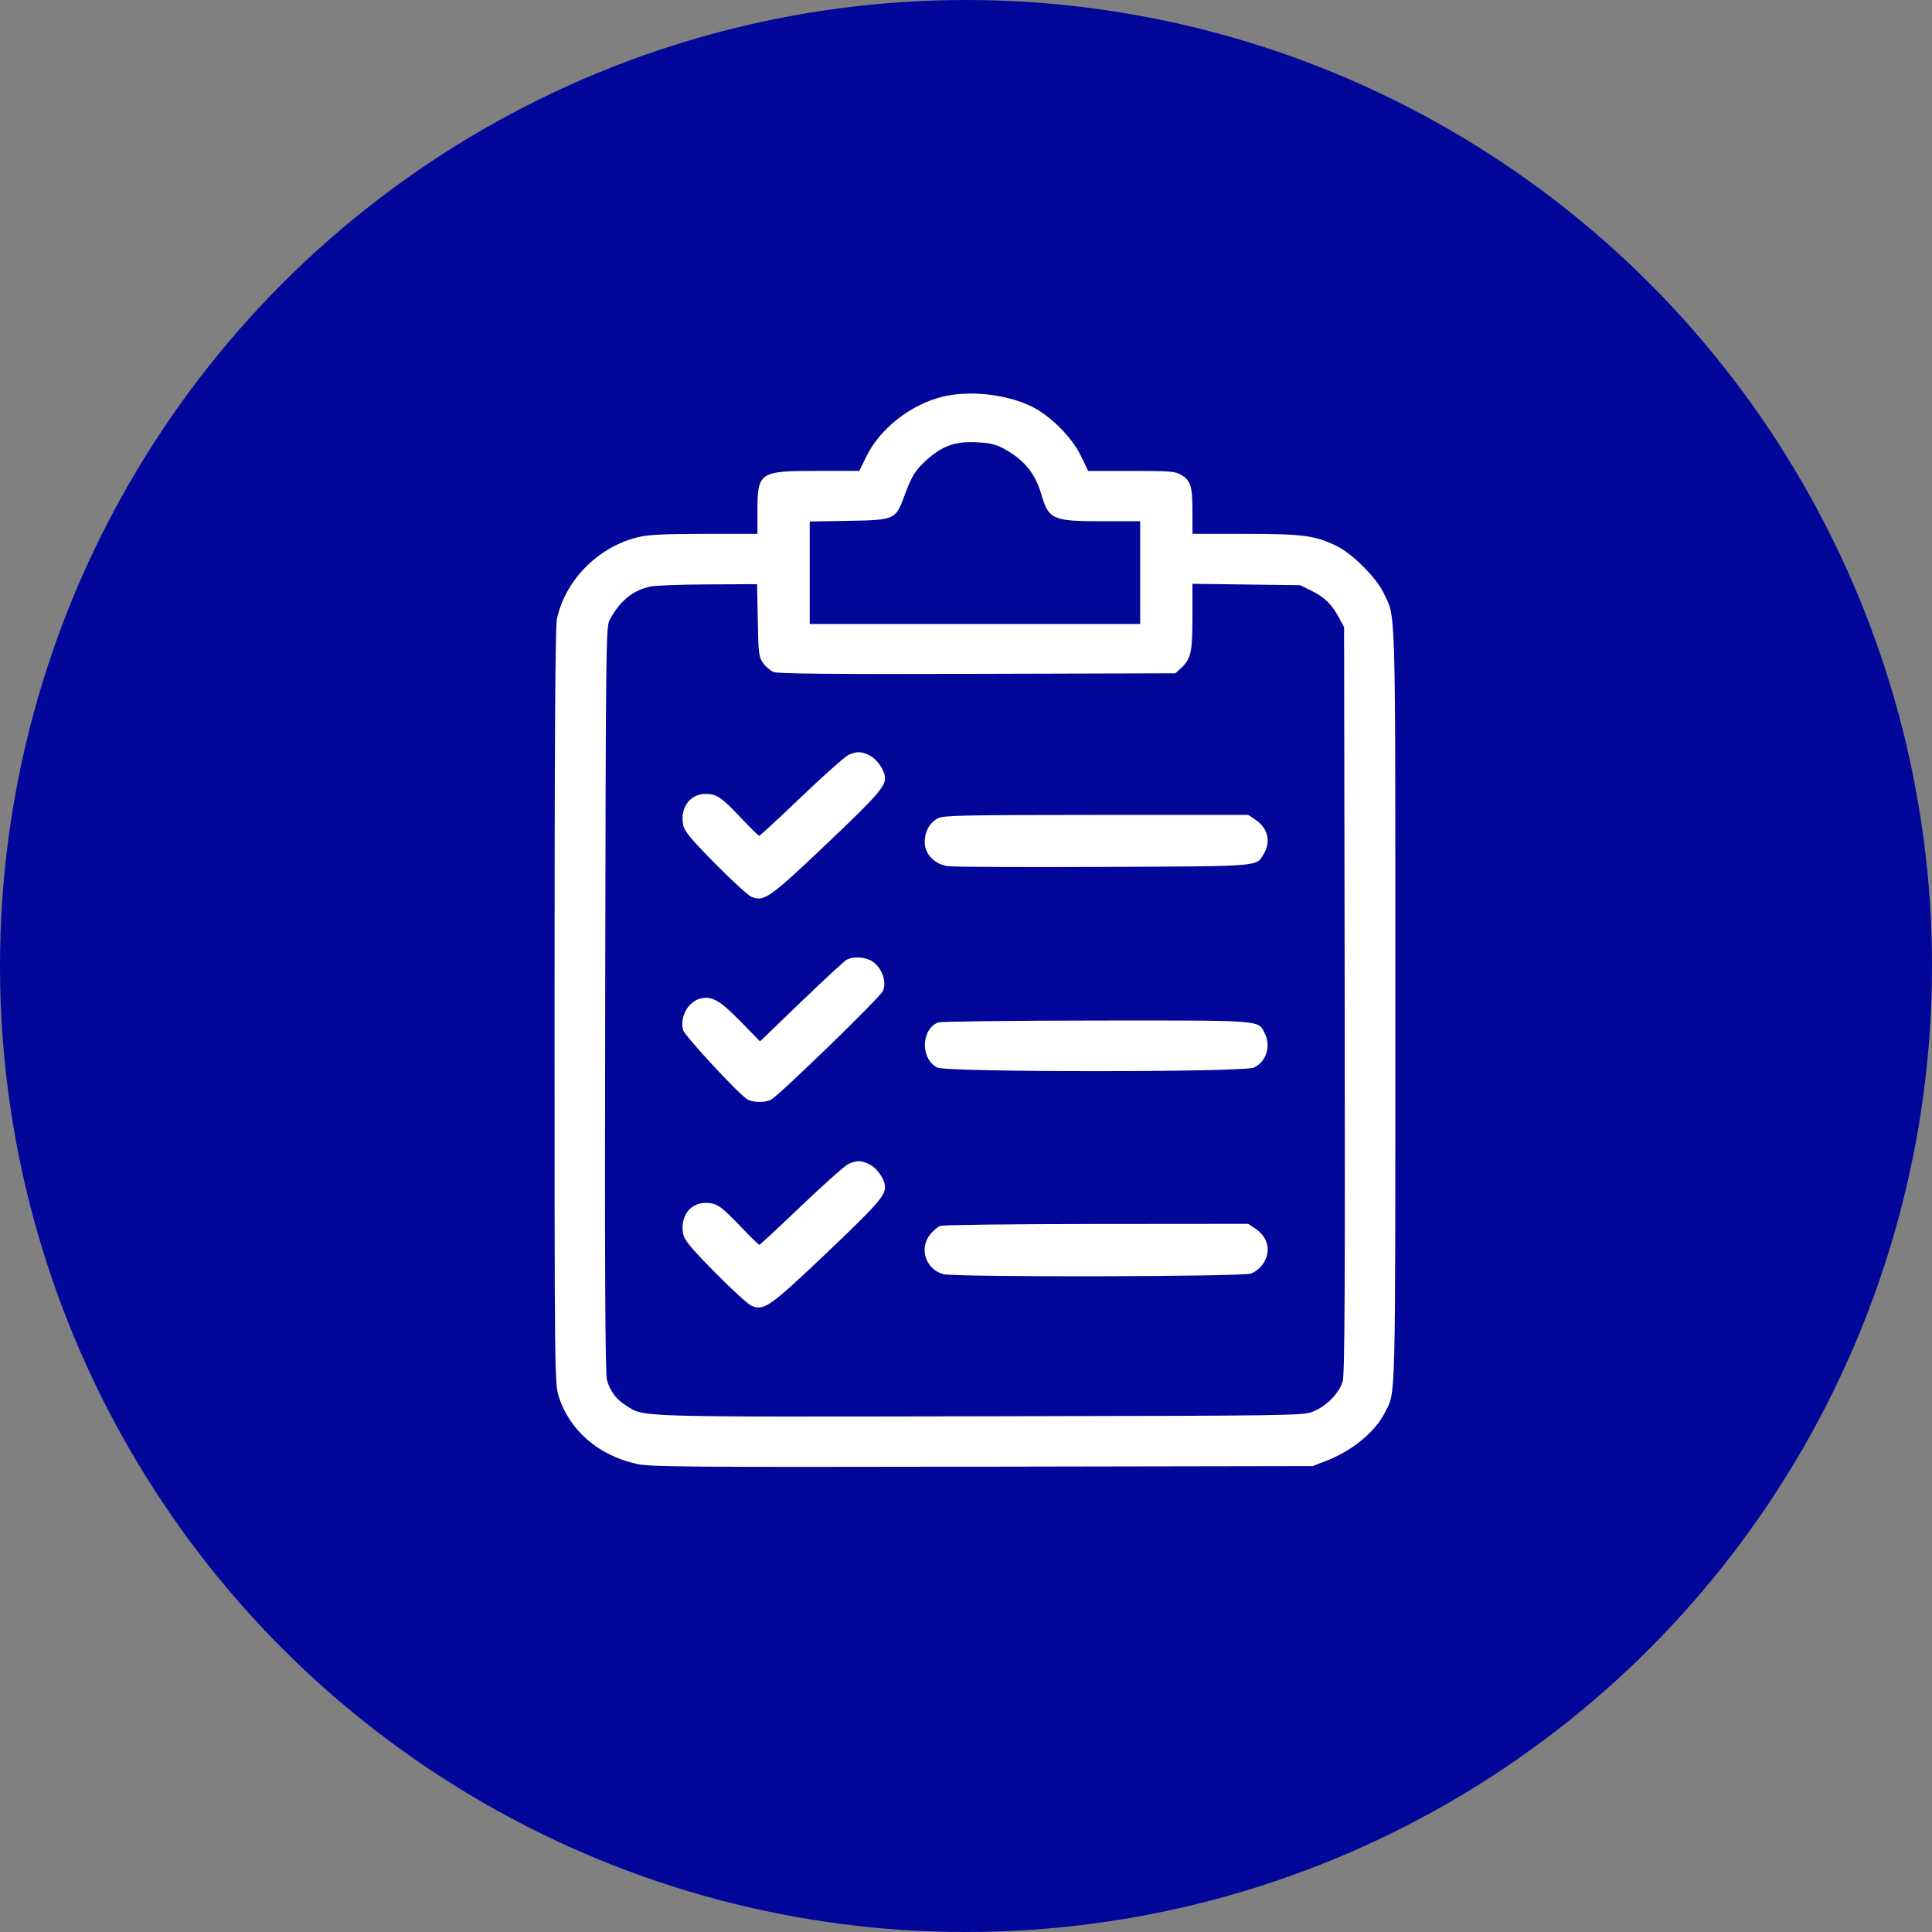
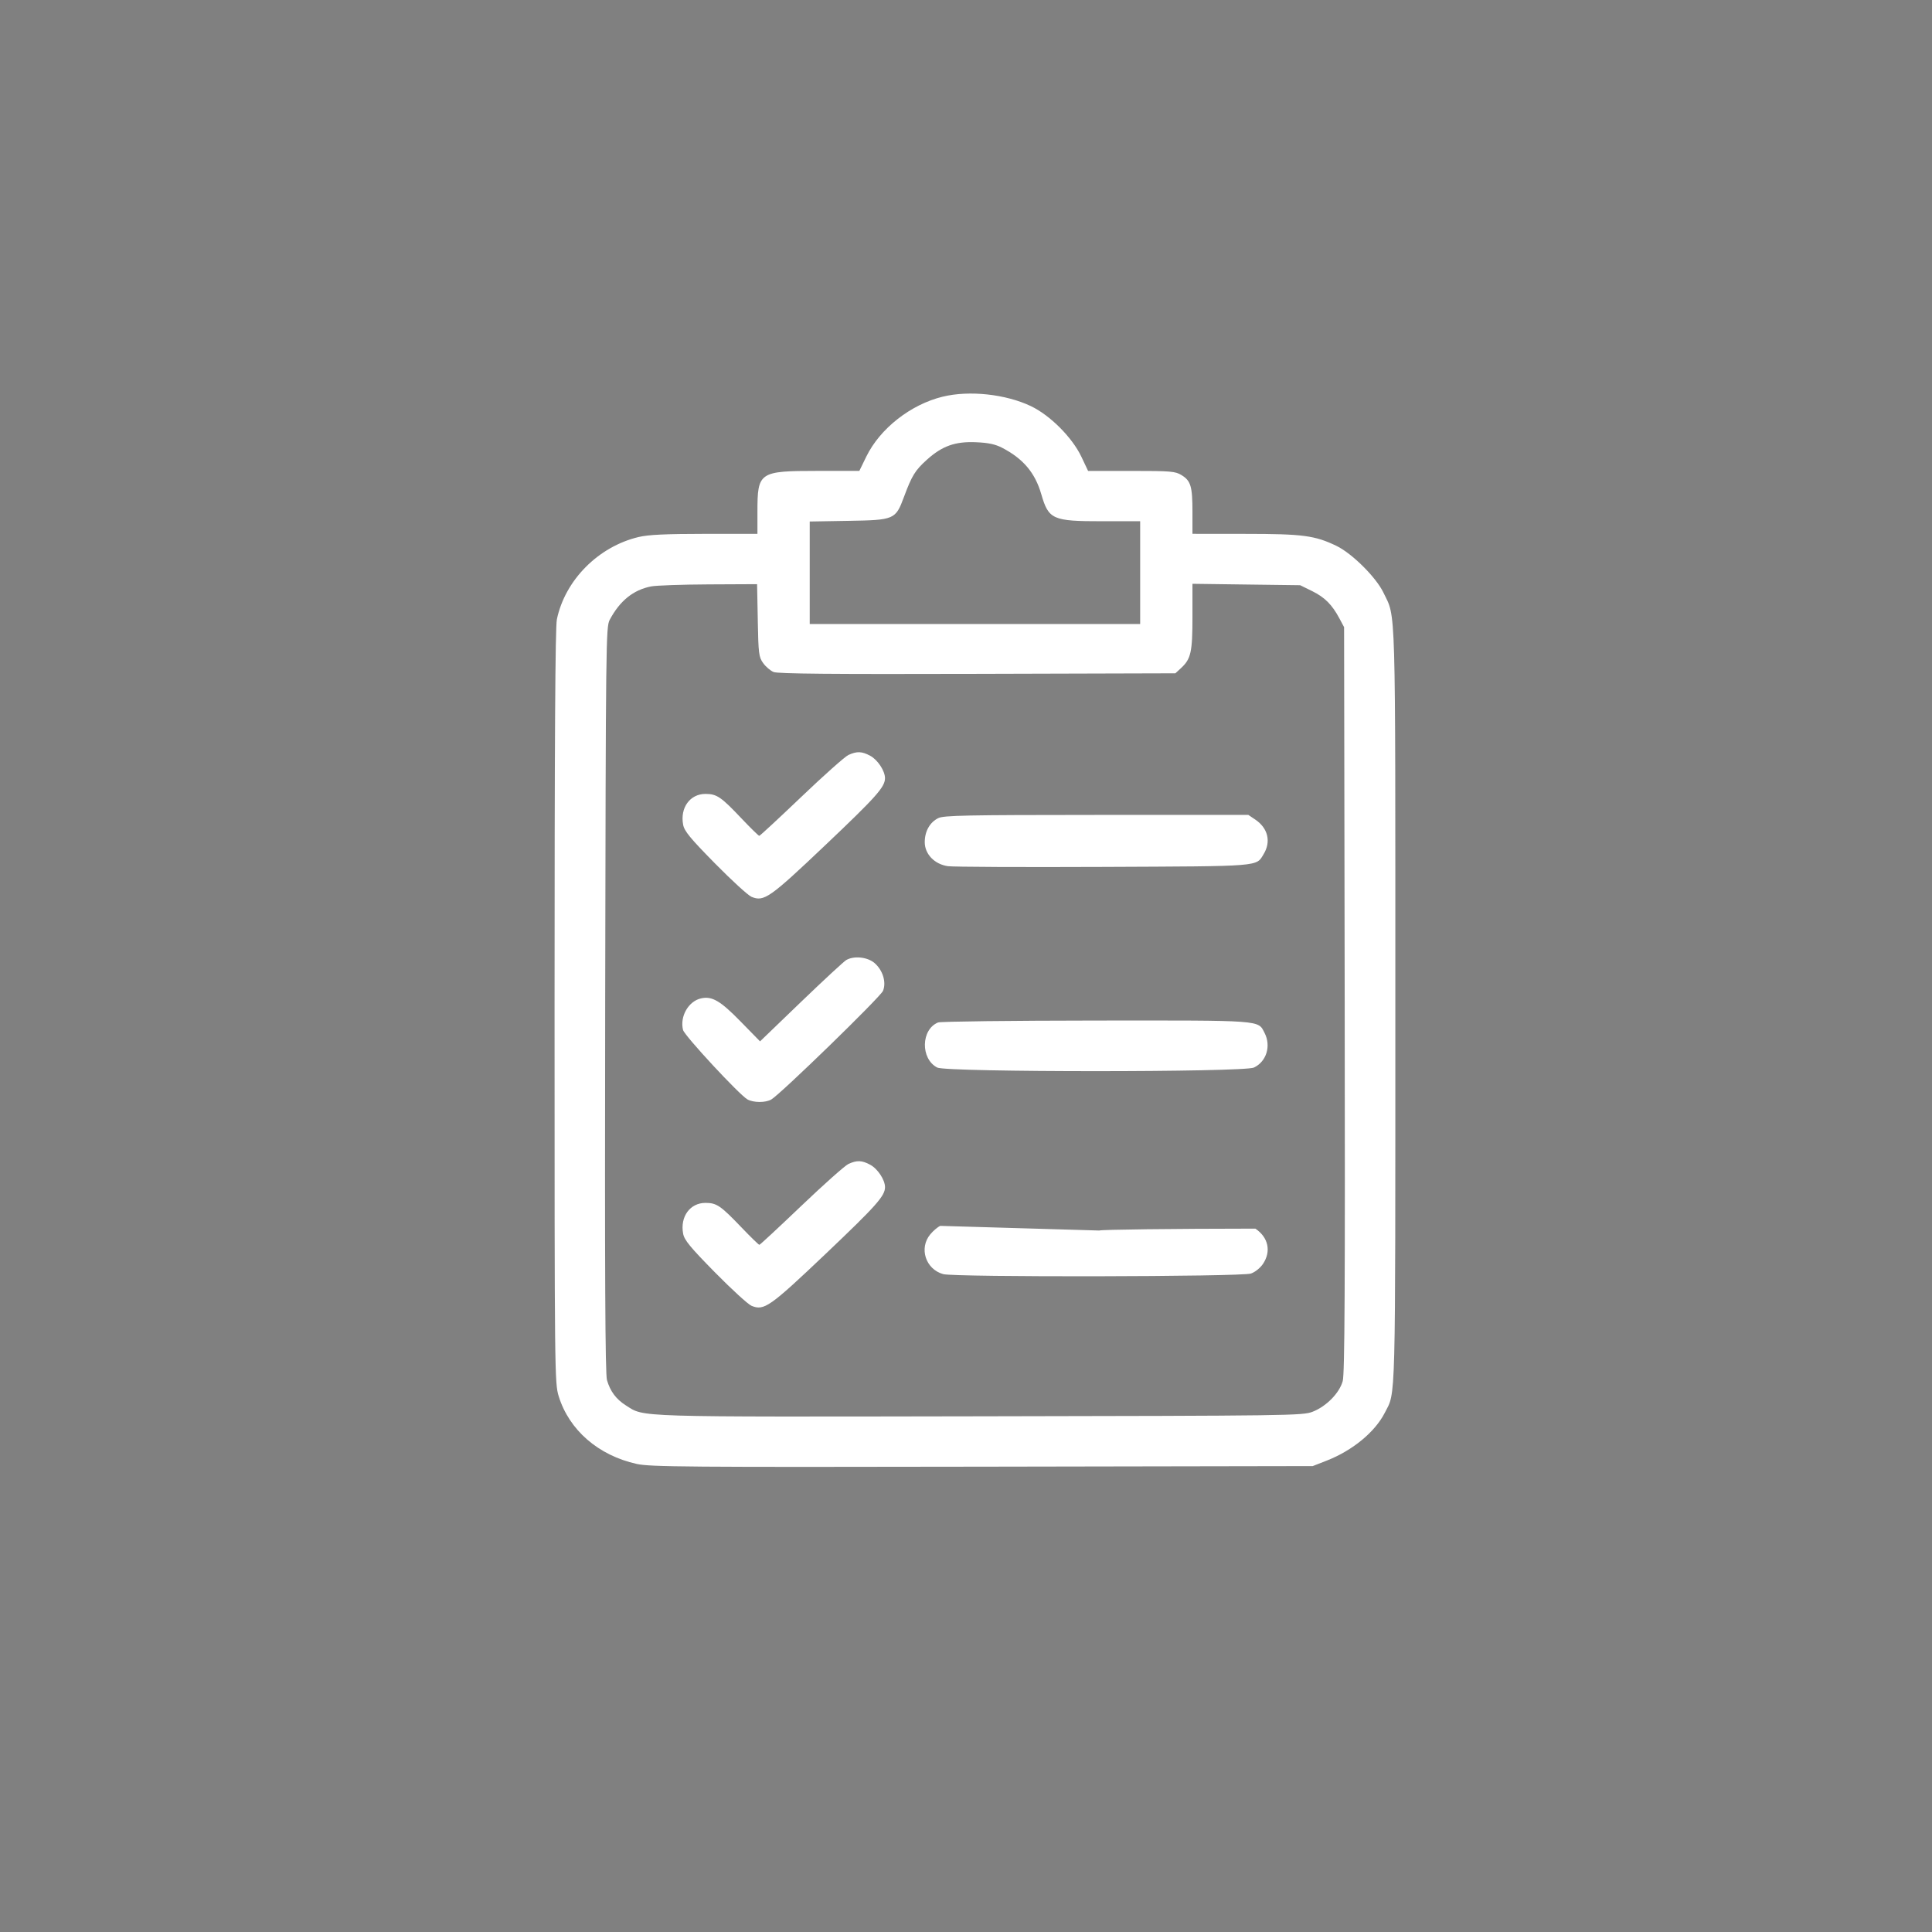
<svg xmlns="http://www.w3.org/2000/svg" fill="none" viewBox="0 0 108 108">
  <rect x="0" y="0" width="108" height="108" fill="#808080" stroke="none" />
-   <circle cx="54" cy="54" fill="#020699" r="54" />
-   <path clip-rule="evenodd" d="M52.704 22.172c-1.797.437-3.514 1.784-4.281 3.36l-.386.792h-2.351c-3.255.001-3.345.063-3.345 2.294v1.224l-2.952.001c-2.19.002-3.142.047-3.684.175-2.255.533-4.119 2.41-4.576 4.607-.091.44-.129 6.75-.129 21.648 0 20.61.005 21.041.231 21.776.583 1.893 2.218 3.311 4.363 3.786.754.166 2.782.183 19.315.153l18.473-.033.78-.305c1.445-.564 2.702-1.6 3.25-2.678.62-1.222.588.027.588-22.748 0-23.012.04-21.624-.667-23.1-.409-.852-1.756-2.191-2.627-2.61-1.208-.581-1.875-.669-5.095-.67l-2.952-.003v-1.223c0-1.43-.093-1.742-.611-2.059-.35-.214-.59-.234-2.803-.234h-2.42l-.375-.792c-.51-1.076-1.749-2.319-2.822-2.83-1.41-.672-3.44-.891-4.924-.53Zm3.316 2.86c1.172.605 1.84 1.394 2.184 2.58.415 1.432.626 1.526 3.416 1.526h2.116v5.745H45.264v-5.73l2.154-.037c2.585-.044 2.643-.069 3.115-1.339.444-1.195.623-1.485 1.279-2.076.854-.77 1.58-1.03 2.746-.98.693.029 1.072.11 1.462.31Zm-13.66 9.646c.036 1.868.059 2.05.3 2.388.142.2.405.426.584.5.238.099 3.263.126 11.393.103l11.068-.031.317-.293c.554-.513.637-.888.637-2.879v-1.831l3.01.04 3.011.039.667.328c.71.35 1.116.756 1.53 1.534l.258.483.034 20.81c.026 16.16.001 20.927-.11 21.334-.184.67-.918 1.417-1.685 1.715-.557.216-1.192.224-18.572.254-19.571.034-18.759.06-19.812-.607-.55-.349-.877-.786-1.06-1.417-.1-.35-.126-5.75-.1-21.279.033-20.06.042-20.825.253-21.22.567-1.066 1.317-1.671 2.312-1.868.28-.055 1.728-.106 3.218-.113l2.708-.013.04 2.023Zm5.066 7.526c-.192.089-1.376 1.141-2.63 2.34-1.254 1.197-2.312 2.178-2.352 2.179-.04 0-.484-.434-.988-.966-1.148-1.213-1.386-1.376-2.018-1.377-.866-.001-1.429.773-1.25 1.723.065.354.39.75 1.777 2.16.934.949 1.853 1.79 2.043 1.869.698.29 1.01.072 4.132-2.892 2.844-2.698 3.332-3.246 3.332-3.74 0-.407-.409-1.027-.825-1.251-.47-.253-.744-.263-1.22-.045Zm5.022 3.53c-.471.233-.754.737-.754 1.342 0 .669.545 1.235 1.293 1.344.285.042 4.202.06 8.703.04 8.905-.039 8.518-.008 8.95-.717.422-.695.24-1.448-.463-1.924l-.396-.267-8.488.002c-7.32.003-8.538.027-8.845.18Zm-5.138 7.93c-.129.073-1.267 1.126-2.529 2.34l-2.294 2.209-1.086-1.11c-1.132-1.159-1.595-1.43-2.209-1.294-.707.155-1.199 1.015-1.01 1.766.08.32 3.153 3.633 3.601 3.883.337.187 1.01.19 1.331.005.513-.295 6.105-5.732 6.246-6.073.199-.482-.012-1.167-.483-1.564-.392-.33-1.136-.407-1.567-.162Zm5.13 3.492c-.96.39-.991 2.032-.048 2.521.516.268 17.14.269 17.703 0 .702-.333.97-1.208.595-1.936-.374-.726-.026-.7-9.433-.692-4.713.004-8.68.052-8.816.107Zm-5.014 7.911c-.192.09-1.376 1.142-2.63 2.34s-2.31 2.179-2.347 2.179c-.038 0-.485-.435-.994-.967-1.176-1.228-1.393-1.376-2.017-1.377-.866-.001-1.429.773-1.25 1.723.065.354.39.75 1.777 2.16.934.949 1.853 1.79 2.043 1.869.702.291 1.013.074 4.135-2.892 2.843-2.702 3.33-3.247 3.33-3.74 0-.407-.41-1.027-.826-1.251-.47-.253-.745-.263-1.22-.044Zm5.135 3.46c-.134.055-.384.266-.555.47-.647.772-.266 1.952.718 2.227.65.18 16.674.15 17.204-.032.232-.08.52-.311.673-.539.47-.7.302-1.481-.424-1.972l-.396-.267-8.488.007c-4.669.004-8.598.052-8.732.106Z" fill="#fff" fill-rule="evenodd" />
+   <path clip-rule="evenodd" d="M52.704 22.172c-1.797.437-3.514 1.784-4.281 3.36l-.386.792h-2.351c-3.255.001-3.345.063-3.345 2.294v1.224l-2.952.001c-2.19.002-3.142.047-3.684.175-2.255.533-4.119 2.41-4.576 4.607-.091.44-.129 6.75-.129 21.648 0 20.61.005 21.041.231 21.776.583 1.893 2.218 3.311 4.363 3.786.754.166 2.782.183 19.315.153l18.473-.033.78-.305c1.445-.564 2.702-1.6 3.25-2.678.62-1.222.588.027.588-22.748 0-23.012.04-21.624-.667-23.1-.409-.852-1.756-2.191-2.627-2.61-1.208-.581-1.875-.669-5.095-.67l-2.952-.003v-1.223c0-1.43-.093-1.742-.611-2.059-.35-.214-.59-.234-2.803-.234h-2.42l-.375-.792c-.51-1.076-1.749-2.319-2.822-2.83-1.41-.672-3.44-.891-4.924-.53Zm3.316 2.86c1.172.605 1.84 1.394 2.184 2.58.415 1.432.626 1.526 3.416 1.526h2.116v5.745H45.264v-5.73l2.154-.037c2.585-.044 2.643-.069 3.115-1.339.444-1.195.623-1.485 1.279-2.076.854-.77 1.58-1.03 2.746-.98.693.029 1.072.11 1.462.31Zm-13.66 9.646c.036 1.868.059 2.05.3 2.388.142.2.405.426.584.5.238.099 3.263.126 11.393.103l11.068-.031.317-.293c.554-.513.637-.888.637-2.879v-1.831l3.01.04 3.011.039.667.328c.71.35 1.116.756 1.53 1.534l.258.483.034 20.81c.026 16.16.001 20.927-.11 21.334-.184.67-.918 1.417-1.685 1.715-.557.216-1.192.224-18.572.254-19.571.034-18.759.06-19.812-.607-.55-.349-.877-.786-1.06-1.417-.1-.35-.126-5.75-.1-21.279.033-20.06.042-20.825.253-21.22.567-1.066 1.317-1.671 2.312-1.868.28-.055 1.728-.106 3.218-.113l2.708-.013.04 2.023Zm5.066 7.526c-.192.089-1.376 1.141-2.63 2.34-1.254 1.197-2.312 2.178-2.352 2.179-.04 0-.484-.434-.988-.966-1.148-1.213-1.386-1.376-2.018-1.377-.866-.001-1.429.773-1.25 1.723.065.354.39.75 1.777 2.16.934.949 1.853 1.79 2.043 1.869.698.29 1.01.072 4.132-2.892 2.844-2.698 3.332-3.246 3.332-3.74 0-.407-.409-1.027-.825-1.251-.47-.253-.744-.263-1.22-.045Zm5.022 3.53c-.471.233-.754.737-.754 1.342 0 .669.545 1.235 1.293 1.344.285.042 4.202.06 8.703.04 8.905-.039 8.518-.008 8.95-.717.422-.695.24-1.448-.463-1.924l-.396-.267-8.488.002c-7.32.003-8.538.027-8.845.18Zm-5.138 7.93c-.129.073-1.267 1.126-2.529 2.34l-2.294 2.209-1.086-1.11c-1.132-1.159-1.595-1.43-2.209-1.294-.707.155-1.199 1.015-1.01 1.766.08.32 3.153 3.633 3.601 3.883.337.187 1.01.19 1.331.005.513-.295 6.105-5.732 6.246-6.073.199-.482-.012-1.167-.483-1.564-.392-.33-1.136-.407-1.567-.162Zm5.13 3.492c-.96.39-.991 2.032-.048 2.521.516.268 17.14.269 17.703 0 .702-.333.97-1.208.595-1.936-.374-.726-.026-.7-9.433-.692-4.713.004-8.68.052-8.816.107Zm-5.014 7.911c-.192.09-1.376 1.142-2.63 2.34s-2.31 2.179-2.347 2.179c-.038 0-.485-.435-.994-.967-1.176-1.228-1.393-1.376-2.017-1.377-.866-.001-1.429.773-1.25 1.723.065.354.39.75 1.777 2.16.934.949 1.853 1.79 2.043 1.869.702.291 1.013.074 4.135-2.892 2.843-2.702 3.33-3.247 3.33-3.74 0-.407-.41-1.027-.826-1.251-.47-.253-.745-.263-1.22-.044Zm5.135 3.46c-.134.055-.384.266-.555.47-.647.772-.266 1.952.718 2.227.65.18 16.674.15 17.204-.032.232-.08.52-.311.673-.539.47-.7.302-1.481-.424-1.972c-4.669.004-8.598.052-8.732.106Z" fill="#fff" fill-rule="evenodd" />
</svg>